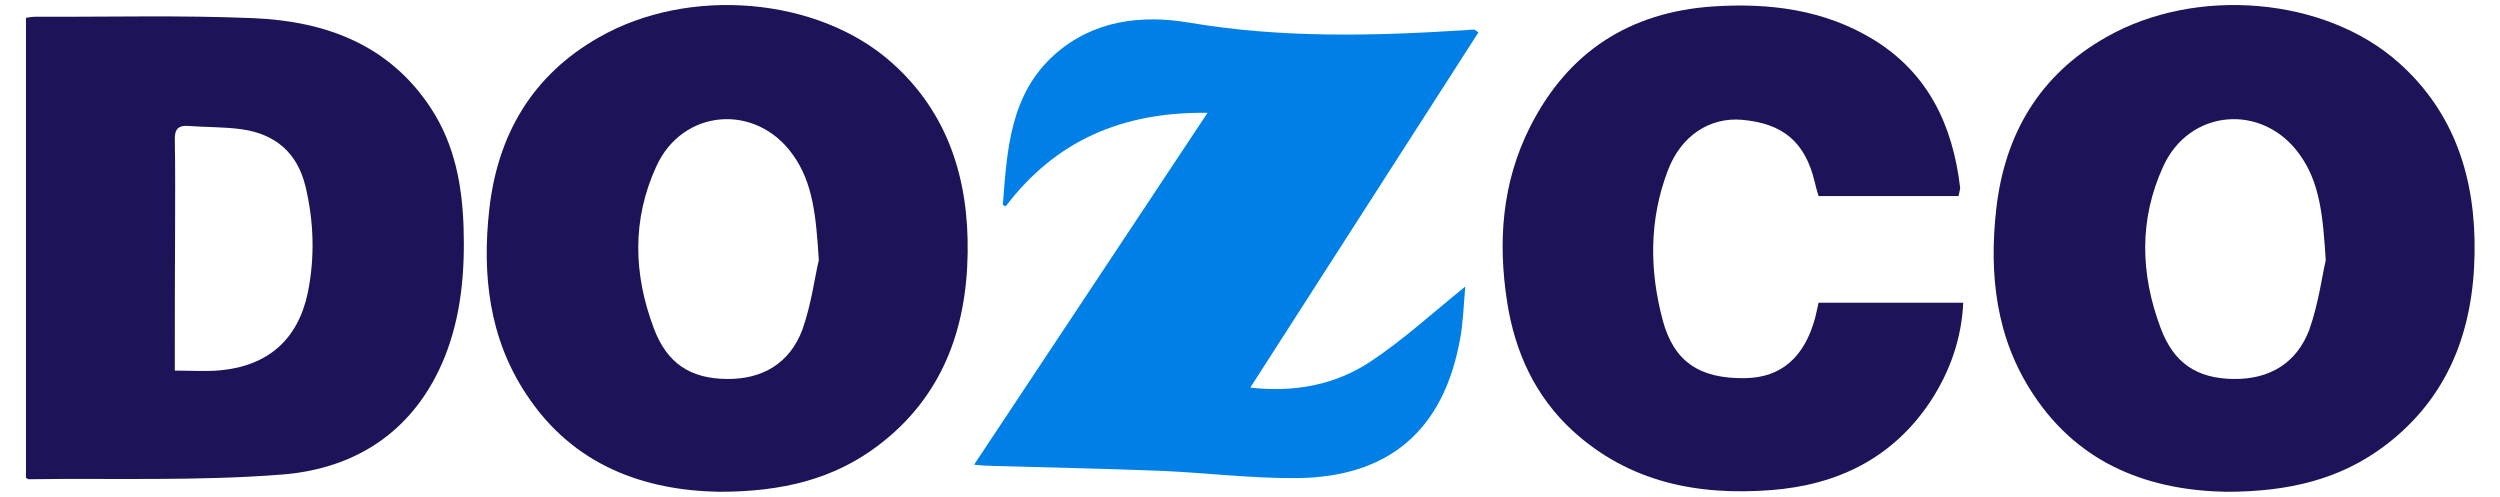
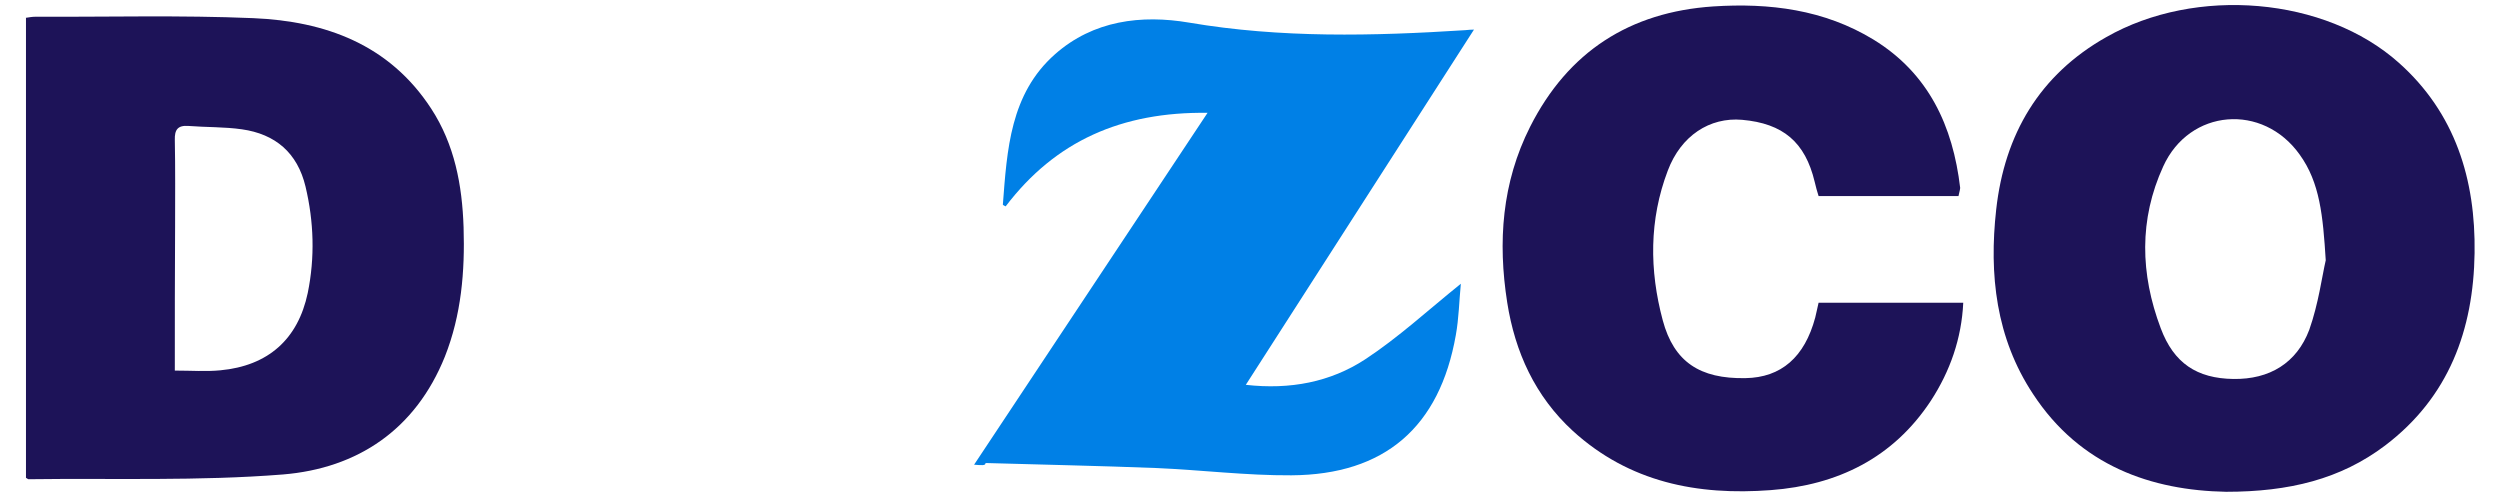
<svg xmlns="http://www.w3.org/2000/svg" id="Layer_1" x="0px" y="0px" viewBox="0 0 895.2 178" style="enable-background:new 0 0 895.2 178;" xml:space="preserve">
  <style type="text/css">	.st0{fill:#FFFFFF;}	.st1{fill:#1D1358;}	.st2{fill:#0080E6;}</style>
  <g>
    <path class="st1" d="M9.1,6.4C10.5,6.2,11.5,6,12.5,6c26.1,0.1,52.2-0.6,78.2,0.5c25.8,1.1,48.7,9.4,63.7,32.4  c8.4,12.9,11.1,27.4,11.6,42.5c0.5,15.8-0.8,31.4-6.7,46.3c-10.5,26.1-31.2,40-58,42.2c-30.2,2.4-60.7,1.3-91.1,1.7  c-0.2,0-0.3-0.2-0.9-0.5V6.4z M62.6,132.7c6,0,11.2,0.4,16.3-0.1c17.1-1.6,27.8-11.1,31.3-27.7c2.6-12.7,2.2-25.5-0.8-38.1  c-2.9-12.1-10.8-18.8-22.8-20.5c-6.3-0.9-12.8-0.7-19.1-1.2c-3.9-0.3-5,1.4-4.9,5c0.2,10.3,0.1,20.7,0.1,31  C62.6,98.1,62.6,115,62.6,132.7" />
-     <path class="st1" d="M257.5,176.1c-26.6-0.5-52.2-9.2-69.1-35C175.1,121,172.6,98.3,175.2,75c3-26.9,15.5-48.2,39.4-61.7  C246.7-5,293-1.1,319.4,22.5c20.2,18,27.5,41.8,27.1,68.1c-0.4,27.5-9.2,51.6-32,68.9C298.5,171.6,280.1,176.1,257.5,176.1   M293.2,93.2c-1-16-2.1-27.8-9.3-37.8c-13.2-18.6-39.5-16.5-48.9,4.2c-8.7,19-8.2,38.5-0.9,57.9c4.7,12.6,13,18,26,18.2  c13,0.2,22.7-5.7,27.2-17.6C290.6,108.8,291.8,98.8,293.2,93.2" />
    <path class="st1" d="M797.1,176.1c-26.6-0.5-52.2-9.2-69.1-35C714.7,121,712.2,98.3,714.8,75c3-26.9,15.5-48.2,39.4-61.7  C786.3-5,832.6-1.1,859,22.5c20.2,18,27.5,41.8,27.1,68.1c-0.4,27.5-9.2,51.6-32,68.9C838.1,171.6,819.7,176.1,797.1,176.1   M832.8,93.2c-1-16-2.1-27.8-9.3-37.8c-13.2-18.6-39.5-16.5-48.9,4.2c-8.7,19-8.2,38.5-0.9,57.9c4.7,12.6,13,18,26,18.2  c13,0.2,22.7-5.7,27.2-17.6C830.2,108.8,831.5,98.8,832.8,93.2" />
-     <path class="st2" d="M348.8,166.4c27.9-42.1,55.3-83.4,83.6-126c-30.8-0.4-54.5,10.1-72.3,33.5c-0.4-0.2-1-0.5-1-0.6  c1.5-19.6,2.6-39.7,18.7-53.9c13.7-12.1,30.9-14.2,48-11.3c32.9,5.6,65.9,4.8,98.9,2.7c1-0.1,2.1-0.2,3.1-0.2c0.3,0,0.7,0.4,1.6,1  c-27.1,42.1-54.1,84.3-81.7,127.2c15.9,1.8,30.3-1,42.7-9.1c11.9-7.8,22.5-17.6,34.3-27.1c-0.6,6.1-0.7,12.3-1.8,18.4  c-5.8,32.9-25.4,50-58.9,50.2c-16.1,0.1-32.1-1.9-48.2-2.6c-20.4-0.8-40.9-1.2-61.3-1.8C353,166.8,351.4,166.6,348.8,166.4" />
+     <path class="st2" d="M348.8,166.4c27.9-42.1,55.3-83.4,83.6-126c-30.8-0.4-54.5,10.1-72.3,33.5c-0.4-0.2-1-0.5-1-0.6  c1.5-19.6,2.6-39.7,18.7-53.9c13.7-12.1,30.9-14.2,48-11.3c32.9,5.6,65.9,4.8,98.9,2.7c1-0.1,2.1-0.2,3.1-0.2c-27.1,42.1-54.1,84.3-81.7,127.2c15.9,1.8,30.3-1,42.7-9.1c11.9-7.8,22.5-17.6,34.3-27.1c-0.6,6.1-0.7,12.3-1.8,18.4  c-5.8,32.9-25.4,50-58.9,50.2c-16.1,0.1-32.1-1.9-48.2-2.6c-20.4-0.8-40.9-1.2-61.3-1.8C353,166.8,351.4,166.6,348.8,166.4" />
    <path class="st1" d="M701.3,70.2h-50.1c-0.5-1.6-1-3.3-1.4-5.1c-3.4-14.2-11.3-20.9-26-22.2c-11.6-1-21.9,5.7-26.6,18.2  c-6.7,17.6-6.6,35.7-1.8,53.6c4,14.9,13.3,21,29.6,20.7c12.8-0.2,21.2-7.5,25-21.7c0.4-1.6,0.7-3.2,1.2-5.3H703  c-0.6,12.8-4.7,24.5-11.6,35.1c-13.5,20.5-33.4,30.2-57.3,32c-26.3,2-50.7-2.8-70.9-21.2c-13.5-12.4-20.7-28.2-23.5-46  c-3.4-21.7-1.9-42.9,8.2-62.9c13.6-26.9,35.7-41.1,65.6-43.1c20.1-1.3,39.7,1.1,57.4,11.9c19.7,12.1,28.4,30.9,31,53.1  C701.8,68.3,701.5,69.1,701.3,70.2" />
  </g>
</svg>